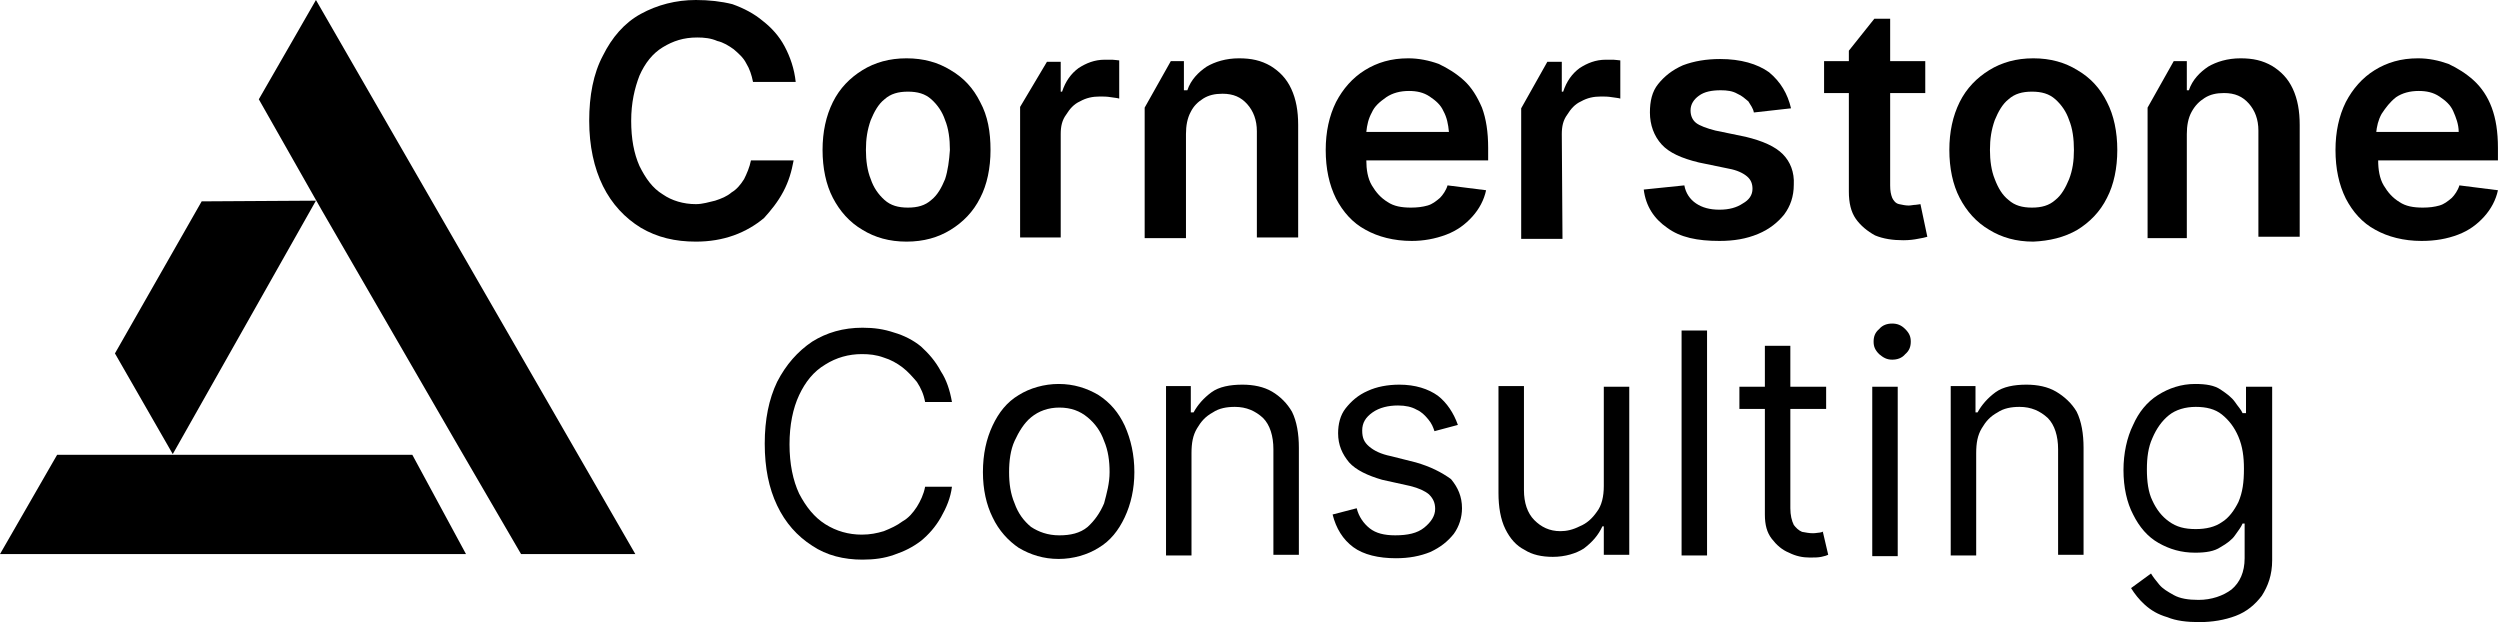
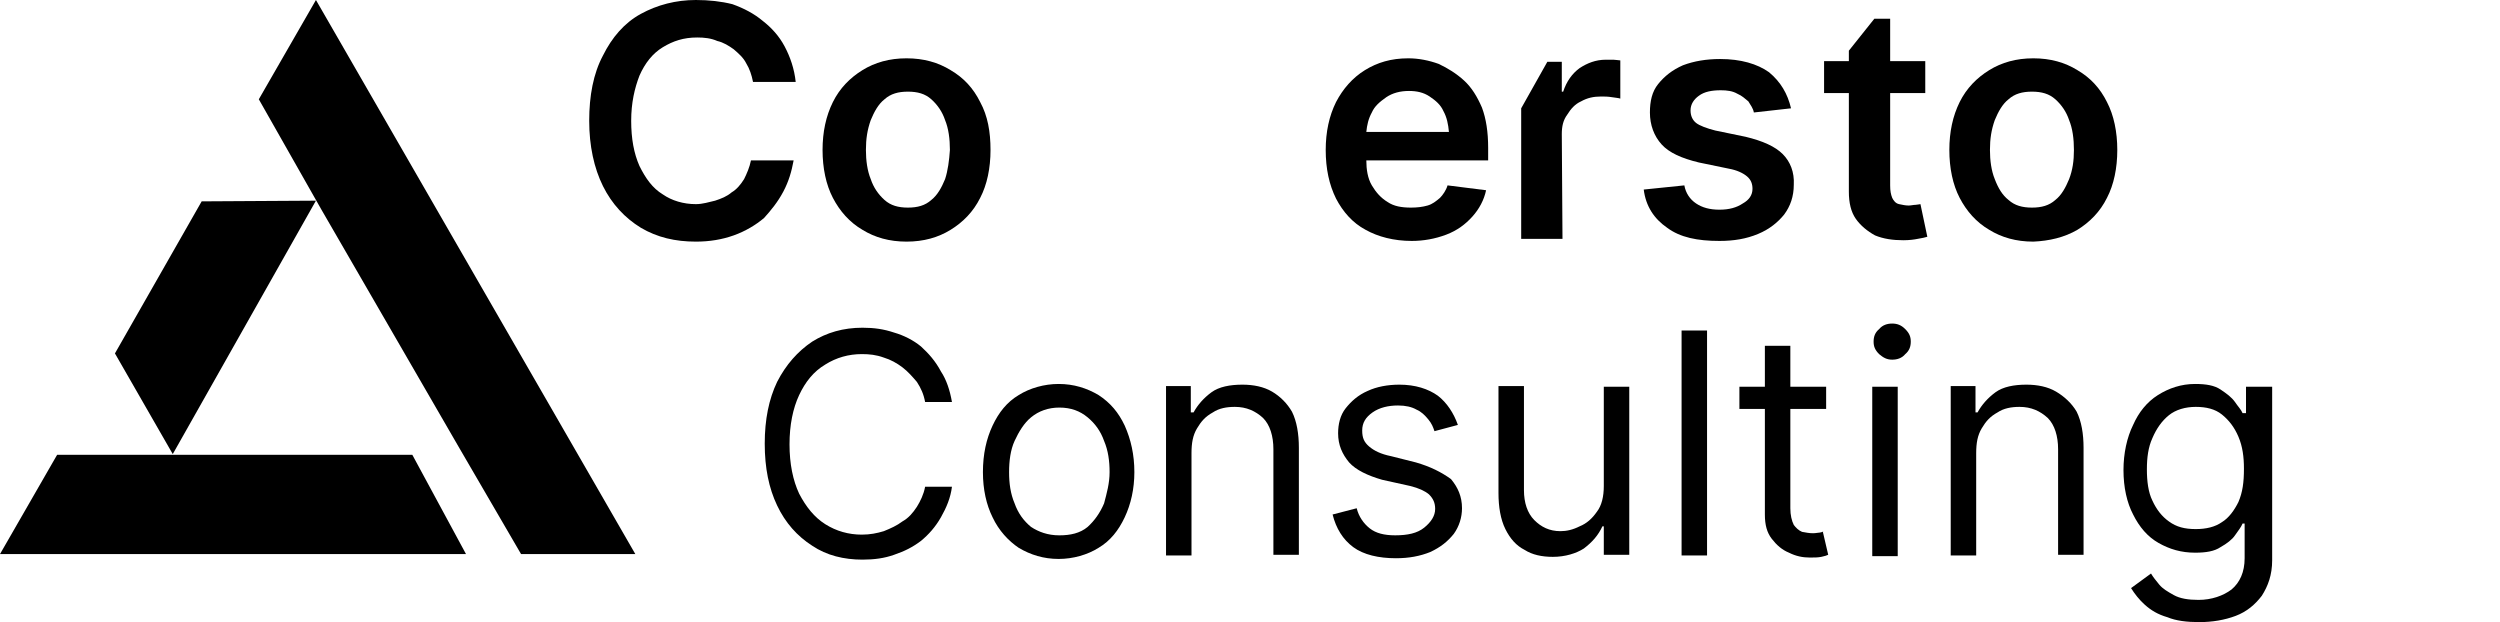
<svg xmlns="http://www.w3.org/2000/svg" width="217" height="54" viewBox="0 0 217 54" fill="none">
  <g clip-path="url(#clip0_384_6900)">
    <path d="M79.941 30.073C79.284 29.531 78.448 29.109 77.611 28.868C76.715 28.567 75.879 28.446 74.863 28.446C73.19 28.446 71.756 28.868 70.501 29.652C69.247 30.495 68.231 31.64 67.454 33.147C66.737 34.654 66.379 36.402 66.379 38.511C66.379 40.62 66.737 42.368 67.454 43.875C68.171 45.382 69.187 46.527 70.501 47.37C71.756 48.214 73.25 48.576 74.863 48.576C75.879 48.576 76.775 48.455 77.611 48.154C78.507 47.852 79.224 47.491 79.941 46.949C80.599 46.406 81.196 45.743 81.674 44.899C82.152 44.056 82.51 43.212 82.63 42.248H80.3C80.18 42.911 79.882 43.513 79.583 43.995C79.224 44.538 78.866 44.96 78.328 45.261C77.85 45.623 77.312 45.864 76.715 46.105C76.118 46.286 75.52 46.406 74.803 46.406C73.668 46.406 72.593 46.105 71.637 45.502C70.681 44.899 69.964 43.995 69.366 42.85C68.829 41.705 68.53 40.259 68.53 38.571C68.53 36.884 68.829 35.437 69.366 34.292C69.904 33.147 70.621 32.243 71.637 31.64C72.593 31.038 73.668 30.736 74.803 30.736C75.46 30.736 76.058 30.797 76.715 31.038C77.312 31.219 77.85 31.52 78.328 31.882C78.806 32.243 79.224 32.725 79.583 33.147C79.941 33.69 80.18 34.232 80.3 34.895H82.63C82.451 33.87 82.152 32.966 81.674 32.243C81.196 31.339 80.599 30.676 79.941 30.073Z" fill="#000" />
    <path d="M95.356 34.292C94.34 33.69 93.205 33.328 91.891 33.328C90.636 33.328 89.381 33.69 88.425 34.292C87.409 34.895 86.692 35.799 86.155 36.944C85.617 38.089 85.318 39.415 85.318 40.982C85.318 42.489 85.617 43.815 86.155 44.9C86.692 46.045 87.529 46.949 88.425 47.551C89.441 48.154 90.576 48.516 91.891 48.516C93.145 48.516 94.4 48.154 95.356 47.551C96.371 46.949 97.088 46.045 97.626 44.9C98.164 43.755 98.463 42.429 98.463 40.982C98.463 39.475 98.164 38.15 97.626 36.944C97.088 35.799 96.371 34.955 95.356 34.292ZM95.834 43.694C95.475 44.538 94.997 45.201 94.4 45.743C93.743 46.286 92.906 46.467 91.95 46.467C90.934 46.467 90.158 46.165 89.501 45.743C88.843 45.201 88.365 44.538 88.067 43.694C87.708 42.85 87.589 41.946 87.589 40.982C87.589 40.018 87.708 39.054 88.067 38.27C88.425 37.487 88.903 36.703 89.501 36.221C90.158 35.679 90.994 35.377 91.95 35.377C92.966 35.377 93.743 35.679 94.4 36.221C95.057 36.763 95.535 37.426 95.834 38.27C96.192 39.114 96.312 40.018 96.312 40.982C96.312 41.946 96.073 42.79 95.834 43.694Z" fill="#000" />
    <path d="M110.412 33.991C109.695 33.569 108.799 33.388 107.843 33.388C106.767 33.388 105.811 33.569 105.154 34.051C104.497 34.533 103.959 35.136 103.601 35.799H103.362V33.509H101.211V48.214H103.422V39.355C103.422 38.451 103.541 37.788 103.9 37.185C104.258 36.582 104.617 36.16 105.274 35.799C105.811 35.437 106.469 35.317 107.186 35.317C108.201 35.317 108.978 35.678 109.635 36.281C110.233 36.884 110.531 37.848 110.531 38.993V48.154H112.742V38.873C112.742 37.667 112.563 36.582 112.145 35.739C111.726 35.015 111.129 34.413 110.412 33.991Z" fill="#000" />
    <path d="M122.899 40.138L120.748 39.596C119.852 39.415 119.255 39.114 118.836 38.752C118.418 38.39 118.239 38.029 118.239 37.366C118.239 36.703 118.538 36.221 119.135 35.799C119.733 35.377 120.509 35.196 121.346 35.196C122.003 35.196 122.541 35.317 122.959 35.558C123.377 35.739 123.676 36.04 123.975 36.402C124.273 36.763 124.393 37.065 124.512 37.426L126.544 36.884C126.185 35.859 125.588 34.955 124.811 34.352C123.975 33.75 122.84 33.388 121.465 33.388C120.45 33.388 119.494 33.569 118.717 33.931C117.881 34.292 117.283 34.835 116.805 35.437C116.327 36.04 116.148 36.824 116.148 37.607C116.148 38.632 116.506 39.415 117.104 40.138C117.701 40.801 118.717 41.283 119.972 41.645L122.421 42.187C123.138 42.368 123.676 42.609 124.034 42.91C124.393 43.272 124.572 43.634 124.572 44.176C124.572 44.779 124.214 45.321 123.616 45.803C123.019 46.285 122.182 46.466 121.107 46.466C120.151 46.466 119.434 46.285 118.896 45.864C118.359 45.442 117.94 44.839 117.761 44.116L115.67 44.658C115.969 45.864 116.566 46.828 117.462 47.491C118.359 48.154 119.673 48.455 121.167 48.455C122.302 48.455 123.258 48.274 124.154 47.913C125.05 47.491 125.648 47.009 126.185 46.346C126.663 45.683 126.902 44.899 126.902 44.116C126.902 43.091 126.544 42.308 125.946 41.585C125.11 40.982 124.154 40.5 122.899 40.138Z" fill="#000" />
    <path d="M139.21 42.187C139.21 43.091 139.03 43.875 138.612 44.417C138.194 45.02 137.716 45.442 137.118 45.683C136.521 45.984 135.983 46.105 135.446 46.105C134.49 46.105 133.773 45.743 133.175 45.141C132.578 44.538 132.279 43.634 132.279 42.549V33.509H130.068V42.79C130.068 43.995 130.248 45.08 130.666 45.924C131.084 46.768 131.622 47.37 132.339 47.732C132.996 48.154 133.832 48.335 134.788 48.335C135.864 48.335 136.82 48.033 137.477 47.611C138.194 47.069 138.732 46.466 139.09 45.683H139.21V48.154H141.42V33.569H139.21V42.187Z" fill="#000" />
    <path d="M148.172 28.688H145.961V48.214H148.172V28.688Z" fill="#000" />
    <path d="M157.971 46.225C157.851 46.225 157.612 46.285 157.373 46.285C157.015 46.285 156.776 46.225 156.417 46.165C156.119 46.044 155.88 45.803 155.7 45.562C155.521 45.201 155.402 44.718 155.402 44.116V35.498H158.509V33.569H155.402V30.013H153.191V33.569H150.98V35.498H153.191V44.658C153.191 45.562 153.37 46.225 153.789 46.768C154.207 47.31 154.685 47.732 155.282 47.973C155.88 48.274 156.477 48.395 157.075 48.395C157.493 48.395 157.792 48.395 158.09 48.335C158.389 48.274 158.568 48.214 158.688 48.154L158.21 46.105C158.329 46.165 158.21 46.165 157.971 46.225Z" fill="#000" />
    <path d="M164.242 28.085C163.824 28.085 163.406 28.206 163.107 28.567C162.748 28.868 162.629 29.23 162.629 29.652C162.629 30.074 162.748 30.375 163.107 30.737C163.465 31.038 163.764 31.219 164.242 31.219C164.66 31.219 165.079 31.098 165.377 30.737C165.736 30.435 165.855 30.074 165.855 29.652C165.855 29.23 165.736 28.929 165.377 28.567C165.019 28.206 164.66 28.085 164.242 28.085Z" fill="#000" />
    <path d="M164.722 33.569H162.512V48.274H164.722V33.569Z" fill="#000" />
    <path d="M178.464 33.991C177.747 33.569 176.85 33.388 175.894 33.388C174.819 33.388 173.863 33.569 173.206 34.051C172.549 34.533 172.011 35.136 171.652 35.799H171.473V33.509H169.322V48.214H171.533V39.355C171.533 38.451 171.652 37.788 172.011 37.185C172.369 36.582 172.728 36.16 173.385 35.799C173.923 35.437 174.58 35.317 175.297 35.317C176.313 35.317 177.089 35.678 177.747 36.281C178.344 36.884 178.643 37.848 178.643 38.993V48.154H180.853V38.873C180.853 37.667 180.674 36.582 180.256 35.739C179.838 35.015 179.18 34.413 178.464 33.991Z" fill="#000" />
    <path d="M194.834 35.859H194.655C194.535 35.558 194.236 35.257 193.997 34.895C193.699 34.473 193.28 34.172 192.743 33.81C192.205 33.449 191.488 33.328 190.532 33.328C189.337 33.328 188.262 33.69 187.306 34.292C186.35 34.895 185.633 35.799 185.155 36.884C184.617 37.969 184.318 39.355 184.318 40.801C184.318 42.308 184.617 43.634 185.155 44.658C185.693 45.743 186.409 46.587 187.365 47.13C188.321 47.672 189.337 47.973 190.532 47.973C191.488 47.973 192.205 47.853 192.743 47.491C193.28 47.19 193.758 46.828 193.997 46.467C194.296 46.045 194.535 45.743 194.655 45.442H194.834V48.455C194.834 49.661 194.416 50.565 193.699 51.167C192.982 51.71 191.966 52.071 190.831 52.071C189.935 52.071 189.218 51.951 188.68 51.65C188.142 51.348 187.724 51.107 187.425 50.745C187.126 50.384 186.887 50.083 186.708 49.781L184.976 51.047C185.274 51.529 185.693 52.071 186.171 52.493C186.708 52.975 187.306 53.337 188.142 53.578C188.859 53.88 189.815 54 190.89 54C192.026 54 193.101 53.819 194.057 53.458C195.013 53.096 195.73 52.493 196.327 51.71C196.865 50.866 197.224 49.902 197.224 48.636V33.569H194.953V35.859H194.834ZM194.296 43.574C193.938 44.297 193.46 44.96 192.862 45.321C192.265 45.743 191.488 45.924 190.592 45.924C189.636 45.924 188.919 45.743 188.262 45.261C187.664 44.839 187.186 44.237 186.828 43.453C186.469 42.73 186.35 41.766 186.35 40.741C186.35 39.717 186.469 38.812 186.828 38.029C187.186 37.185 187.664 36.522 188.262 36.04C188.859 35.558 189.696 35.317 190.592 35.317C191.488 35.317 192.265 35.498 192.862 35.98C193.46 36.462 193.938 37.065 194.296 37.908C194.655 38.752 194.774 39.656 194.774 40.681C194.774 41.886 194.655 42.73 194.296 43.574Z" fill="#000" />
    <path d="M67.991 16.634C68.469 15.73 68.708 14.886 68.887 13.922H65.183C65.064 14.525 64.825 15.067 64.586 15.549C64.287 16.031 63.928 16.453 63.51 16.694C63.092 17.056 62.614 17.237 62.076 17.417C61.538 17.538 61.001 17.719 60.403 17.719C59.328 17.719 58.312 17.417 57.535 16.875C56.639 16.333 56.042 15.489 55.504 14.404C55.026 13.319 54.787 12.054 54.787 10.487C54.787 8.92 55.086 7.654 55.504 6.569C55.982 5.484 56.639 4.641 57.535 4.098C58.432 3.556 59.328 3.254 60.523 3.254C61.12 3.254 61.718 3.315 62.255 3.556C62.793 3.676 63.271 3.978 63.689 4.279C64.108 4.641 64.526 5.002 64.765 5.484C65.064 5.967 65.243 6.509 65.362 7.112H69.067C68.947 5.967 68.589 4.942 68.111 4.038C67.633 3.134 66.975 2.411 66.199 1.808C65.482 1.205 64.586 0.723 63.57 0.362C62.614 0.121 61.538 0 60.403 0C58.671 0 57.057 0.422 55.624 1.205C54.19 1.989 53.114 3.254 52.337 4.821C51.501 6.388 51.143 8.317 51.143 10.487C51.143 12.656 51.561 14.585 52.337 16.152C53.114 17.719 54.249 18.924 55.624 19.768C57.057 20.612 58.611 20.973 60.403 20.973C61.598 20.973 62.674 20.792 63.689 20.431C64.705 20.069 65.601 19.527 66.318 18.924C66.916 18.261 67.513 17.538 67.991 16.634Z" fill="#000" />
    <path d="M85.08 8.859C84.483 7.654 83.647 6.75 82.511 6.087C81.436 5.424 80.181 5.062 78.688 5.062C77.194 5.062 75.939 5.424 74.864 6.087C73.788 6.75 72.892 7.654 72.295 8.859C71.697 10.065 71.398 11.451 71.398 13.018C71.398 14.585 71.697 16.031 72.295 17.176C72.892 18.321 73.729 19.286 74.864 19.949C75.939 20.612 77.194 20.973 78.688 20.973C80.181 20.973 81.436 20.612 82.511 19.949C83.587 19.286 84.483 18.382 85.08 17.176C85.678 16.031 85.977 14.585 85.977 13.018C85.977 11.451 85.738 10.065 85.08 8.859ZM82.033 15.549C81.735 16.272 81.376 16.935 80.838 17.357C80.301 17.839 79.644 18.02 78.807 18.02C77.971 18.02 77.313 17.839 76.776 17.357C76.238 16.875 75.82 16.272 75.581 15.549C75.282 14.826 75.162 13.922 75.162 13.018C75.162 12.054 75.282 11.27 75.581 10.426C75.879 9.703 76.238 9.04 76.776 8.618C77.313 8.136 77.971 7.955 78.807 7.955C79.644 7.955 80.301 8.136 80.838 8.618C81.376 9.1 81.794 9.703 82.033 10.426C82.332 11.15 82.452 12.054 82.452 13.018C82.392 13.922 82.272 14.826 82.033 15.549Z" fill="#000" />
-     <path d="M92.07 11.632C92.07 10.969 92.189 10.426 92.548 9.944C92.847 9.462 93.205 9.04 93.743 8.799C94.281 8.498 94.818 8.377 95.475 8.377C95.774 8.377 96.073 8.377 96.431 8.438C96.79 8.498 96.969 8.498 97.148 8.558V5.243C97.029 5.243 96.73 5.183 96.551 5.183C96.252 5.183 96.073 5.183 95.894 5.183C94.998 5.183 94.281 5.484 93.623 5.906C92.966 6.388 92.488 7.051 92.189 7.955H92.07V5.364H90.875L88.545 9.281V20.612H92.07V11.632Z" fill="#000" />
    <path d="M135.564 11.632C135.564 10.969 135.684 10.426 136.042 9.944C136.341 9.462 136.699 9.04 137.237 8.799C137.775 8.498 138.312 8.377 138.97 8.377C139.268 8.377 139.567 8.377 139.926 8.438C140.284 8.498 140.463 8.498 140.643 8.558V5.243C140.523 5.243 140.224 5.183 140.045 5.183C139.746 5.183 139.567 5.183 139.388 5.183C138.492 5.183 137.775 5.484 137.118 5.906C136.46 6.388 135.982 7.051 135.684 7.955H135.564V5.364H134.309L132.039 9.402V20.732H135.624L135.564 11.632Z" fill="#000" />
-     <path d="M104.436 8.558C104.914 8.257 105.452 8.136 106.109 8.136C107.065 8.136 107.722 8.438 108.26 9.04C108.797 9.643 109.096 10.426 109.096 11.391V20.612H112.681V10.848C112.681 9.643 112.502 8.618 112.083 7.714C111.665 6.81 111.068 6.208 110.291 5.725C109.455 5.243 108.618 5.062 107.543 5.062C106.408 5.062 105.452 5.364 104.735 5.786C104.018 6.268 103.36 6.931 103.062 7.835H102.763V5.304H101.628L99.357 9.342V20.672H102.942V11.632C102.942 10.909 103.062 10.245 103.36 9.703C103.599 9.221 103.958 8.859 104.436 8.558Z" fill="#000" />
-     <path d="M189.816 11.632C189.816 10.909 189.935 10.245 190.234 9.703C190.533 9.161 190.891 8.799 191.369 8.498C191.847 8.196 192.385 8.076 193.042 8.076C193.998 8.076 194.655 8.377 195.193 8.98C195.731 9.583 196.029 10.366 196.029 11.33V20.551H199.614V10.848C199.614 9.643 199.435 8.618 199.017 7.714C198.598 6.81 198.001 6.208 197.224 5.725C196.388 5.243 195.551 5.062 194.476 5.062C193.341 5.062 192.385 5.364 191.668 5.786C190.951 6.268 190.294 6.931 189.995 7.835H189.816V5.304H188.681L186.41 9.342V20.672H189.816V11.632Z" fill="#000" />
    <path d="M125.528 20.37C126.484 20.009 127.201 19.466 127.798 18.804C128.396 18.141 128.814 17.357 128.993 16.513L125.647 16.091C125.528 16.513 125.229 16.935 124.99 17.176C124.632 17.478 124.333 17.719 123.915 17.839C123.497 17.96 123.019 18.02 122.481 18.02C121.644 18.02 120.987 17.9 120.449 17.538C119.852 17.176 119.434 16.694 119.075 16.091C118.717 15.489 118.597 14.705 118.597 13.922H129.172V12.837C129.172 11.451 128.993 10.306 128.635 9.342C128.217 8.377 127.739 7.594 127.081 6.991C126.424 6.388 125.647 5.906 124.871 5.545C124.034 5.243 123.138 5.062 122.242 5.062C120.748 5.062 119.553 5.424 118.478 6.087C117.402 6.75 116.566 7.714 115.968 8.859C115.371 10.065 115.072 11.451 115.072 13.018C115.072 14.645 115.371 16.031 115.968 17.237C116.566 18.382 117.402 19.346 118.538 19.949C119.613 20.551 120.987 20.913 122.541 20.913C123.556 20.913 124.572 20.732 125.528 20.37ZM120.33 8.438C120.868 8.076 121.525 7.895 122.302 7.895C122.959 7.895 123.556 8.016 124.094 8.377C124.632 8.739 125.05 9.1 125.289 9.643C125.588 10.185 125.707 10.788 125.767 11.451H118.597C118.657 10.848 118.777 10.306 119.075 9.763C119.314 9.221 119.733 8.859 120.33 8.438Z" fill="#000" />
    <path d="M154.745 13.379C154.087 12.716 153.012 12.234 151.518 11.873L148.889 11.33C148.172 11.149 147.515 10.908 147.217 10.667C146.918 10.426 146.739 10.065 146.739 9.582C146.739 9.04 147.037 8.618 147.456 8.317C147.933 7.955 148.591 7.835 149.367 7.835C149.905 7.835 150.383 7.895 150.801 8.136C151.22 8.317 151.459 8.558 151.757 8.799C151.937 9.1 152.176 9.402 152.235 9.763L155.462 9.402C155.163 8.136 154.565 7.111 153.55 6.268C152.534 5.544 151.1 5.123 149.308 5.123C148.113 5.123 147.037 5.303 146.081 5.665C145.125 6.087 144.468 6.629 143.93 7.292C143.393 7.955 143.213 8.799 143.213 9.763C143.213 10.848 143.572 11.812 144.229 12.536C144.886 13.259 145.962 13.741 147.456 14.102L150.084 14.645C150.742 14.765 151.279 15.007 151.638 15.308C151.996 15.609 152.116 15.971 152.116 16.393C152.116 16.935 151.817 17.357 151.279 17.658C150.742 18.02 150.084 18.201 149.248 18.201C148.411 18.201 147.754 18.02 147.217 17.658C146.679 17.297 146.32 16.754 146.201 16.091L142.676 16.453C142.855 17.899 143.572 18.984 144.707 19.768C145.842 20.611 147.336 20.913 149.248 20.913C150.503 20.913 151.578 20.732 152.594 20.31C153.609 19.888 154.326 19.285 154.864 18.623C155.402 17.899 155.701 17.056 155.701 16.031C155.76 14.946 155.402 14.042 154.745 13.379Z" fill="#000" />
    <path d="M167.292 20.552L166.695 17.719C166.635 17.719 166.396 17.779 166.276 17.779C166.097 17.779 165.858 17.84 165.679 17.84C165.38 17.84 165.141 17.779 164.842 17.719C164.544 17.659 164.364 17.418 164.245 17.177C164.126 16.875 164.066 16.574 164.066 16.092V8.076H167.113V5.304H164.066V1.627H162.692L160.481 4.4V5.304H158.33V8.076H160.481V16.634C160.481 17.598 160.66 18.382 161.078 18.985C161.497 19.587 162.094 20.069 162.751 20.431C163.468 20.732 164.305 20.853 165.201 20.853C165.739 20.853 166.157 20.793 166.456 20.732C166.814 20.672 167.113 20.612 167.292 20.552Z" fill="#000" />
    <path d="M180.316 19.949C181.391 19.286 182.288 18.382 182.885 17.176C183.483 16.031 183.781 14.585 183.781 13.018C183.781 11.451 183.483 10.005 182.885 8.859C182.288 7.654 181.451 6.75 180.316 6.087C179.241 5.424 177.986 5.062 176.492 5.062C174.999 5.062 173.744 5.424 172.668 6.087C171.593 6.75 170.697 7.654 170.099 8.859C169.502 10.065 169.203 11.451 169.203 13.018C169.203 14.585 169.502 16.031 170.099 17.176C170.697 18.321 171.533 19.286 172.668 19.949C173.744 20.612 174.999 20.973 176.492 20.973C177.866 20.913 179.181 20.612 180.316 19.949ZM173.146 15.549C172.848 14.826 172.728 13.922 172.728 13.018C172.728 12.054 172.848 11.27 173.146 10.426C173.445 9.703 173.804 9.04 174.341 8.618C174.879 8.136 175.536 7.955 176.373 7.955C177.209 7.955 177.866 8.136 178.404 8.618C178.942 9.1 179.36 9.703 179.599 10.426C179.898 11.15 180.017 12.054 180.017 13.018C180.017 13.982 179.898 14.766 179.599 15.549C179.3 16.272 178.942 16.935 178.404 17.357C177.866 17.839 177.209 18.02 176.373 18.02C175.536 18.02 174.879 17.839 174.341 17.357C173.804 16.935 173.445 16.333 173.146 15.549Z" fill="#000" />
-     <path d="M216.821 12.837C216.821 11.451 216.642 10.306 216.283 9.342C215.925 8.377 215.387 7.594 214.73 6.991C214.073 6.388 213.296 5.906 212.519 5.545C211.683 5.243 210.787 5.062 209.89 5.062C208.397 5.062 207.202 5.424 206.126 6.087C205.051 6.75 204.214 7.714 203.617 8.859C203.019 10.065 202.721 11.451 202.721 13.018C202.721 14.645 203.019 16.031 203.617 17.237C204.214 18.382 205.051 19.346 206.186 19.949C207.261 20.551 208.636 20.913 210.189 20.913C211.384 20.913 212.4 20.732 213.356 20.37C214.312 20.009 215.029 19.466 215.626 18.804C216.223 18.141 216.642 17.357 216.821 16.513L213.475 16.091C213.356 16.513 213.057 16.935 212.818 17.176C212.459 17.478 212.161 17.719 211.742 17.839C211.324 17.96 210.846 18.02 210.309 18.02C209.472 18.02 208.815 17.9 208.277 17.538C207.68 17.176 207.261 16.694 206.903 16.091C206.544 15.489 206.425 14.705 206.425 13.922H216.821V12.777V12.837ZM206.246 11.571C206.306 10.969 206.425 10.426 206.724 9.884C207.082 9.342 207.441 8.859 207.978 8.438C208.516 8.076 209.173 7.895 209.95 7.895C210.607 7.895 211.205 8.016 211.742 8.377C212.28 8.739 212.698 9.1 212.937 9.643C213.176 10.185 213.415 10.788 213.415 11.451H206.186V11.571H206.246Z" fill="#000" />
    <path d="M17.505 17.478L9.977 30.676L14.995 39.415L27.423 17.418L17.505 17.478Z" fill="#000" />
    <path d="M45.228 48.094H55.146L27.424 0L22.465 8.618L27.902 18.201L39.791 38.752L45.228 48.094Z" fill="#000" />
    <path d="M35.788 39.475H25.094H24.855H4.959L0 48.094H24.855H25.094H40.449L35.788 39.475Z" fill="#000" />
  </g>
  <defs>
    <clipPath id="clip0_384_6900">
      <rect width="217" height="54" fill="#000" />
    </clipPath>
  </defs>
</svg>